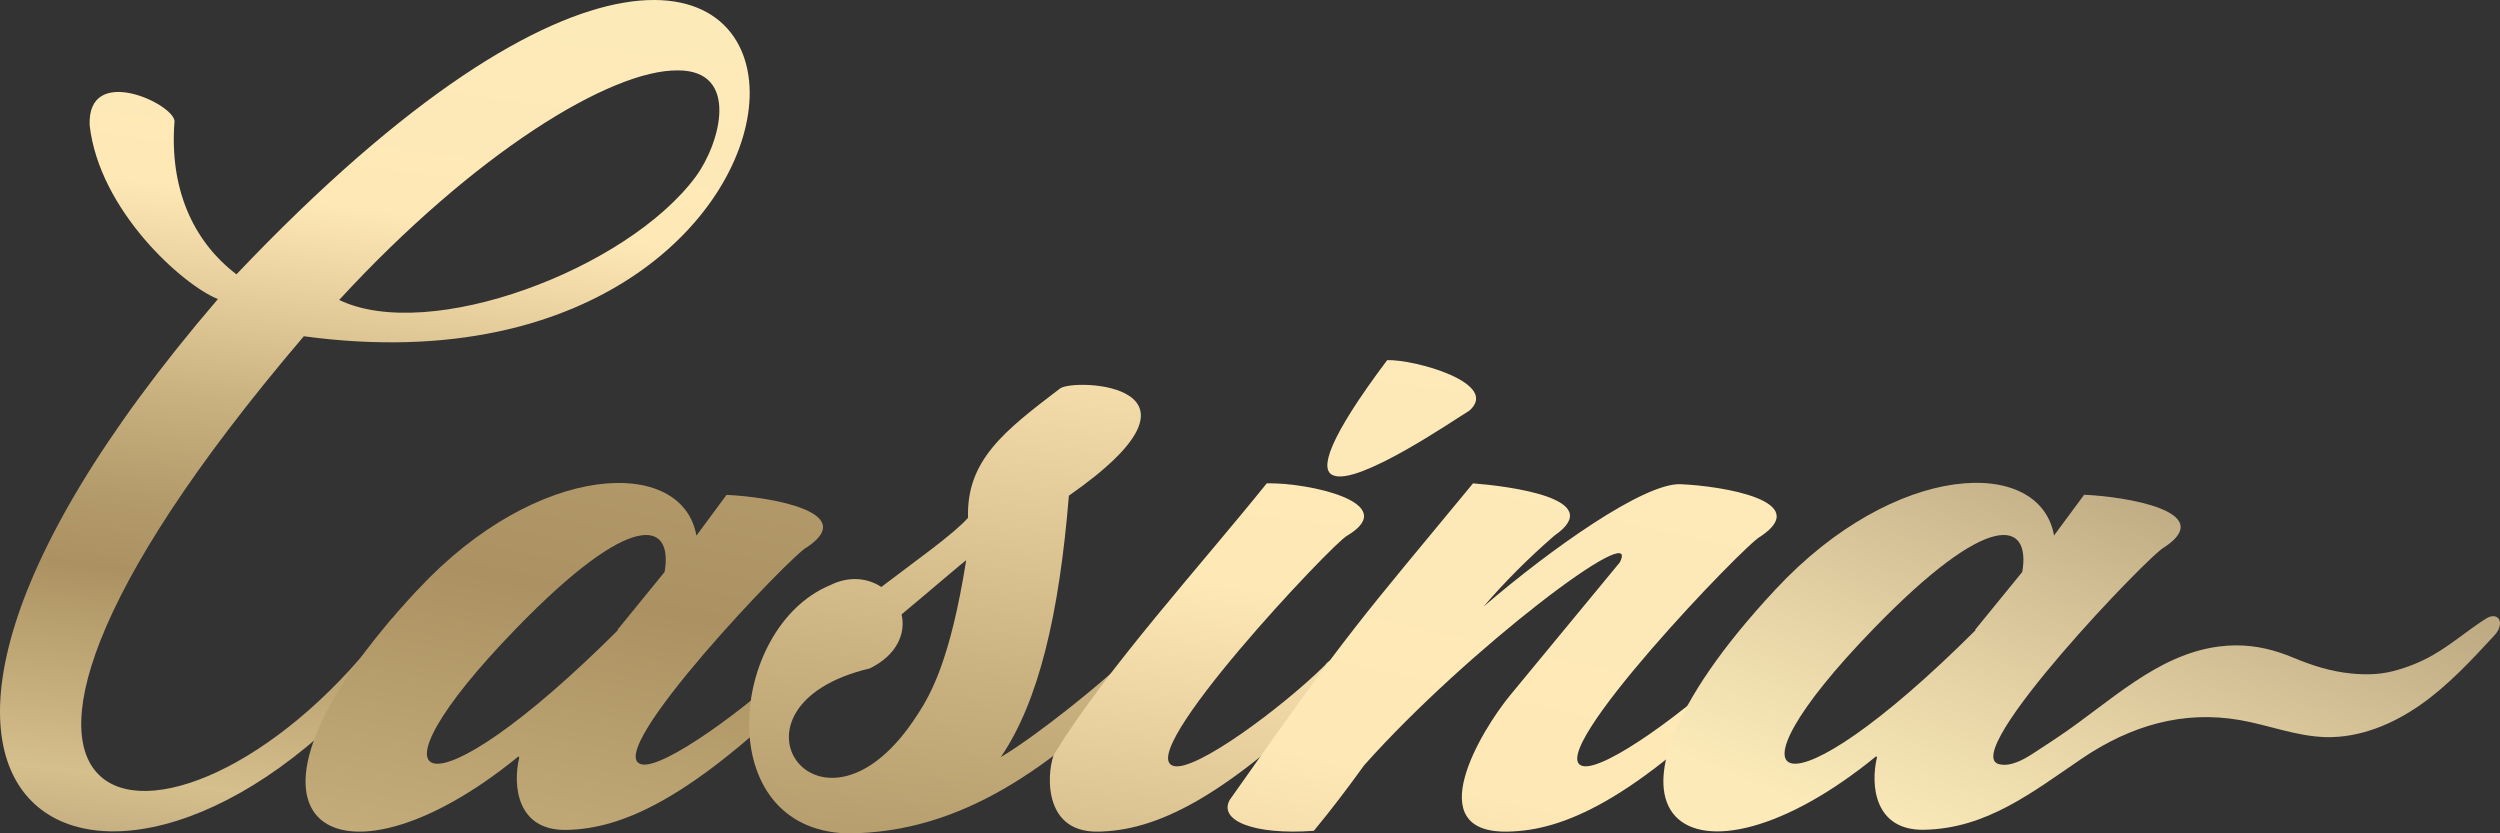
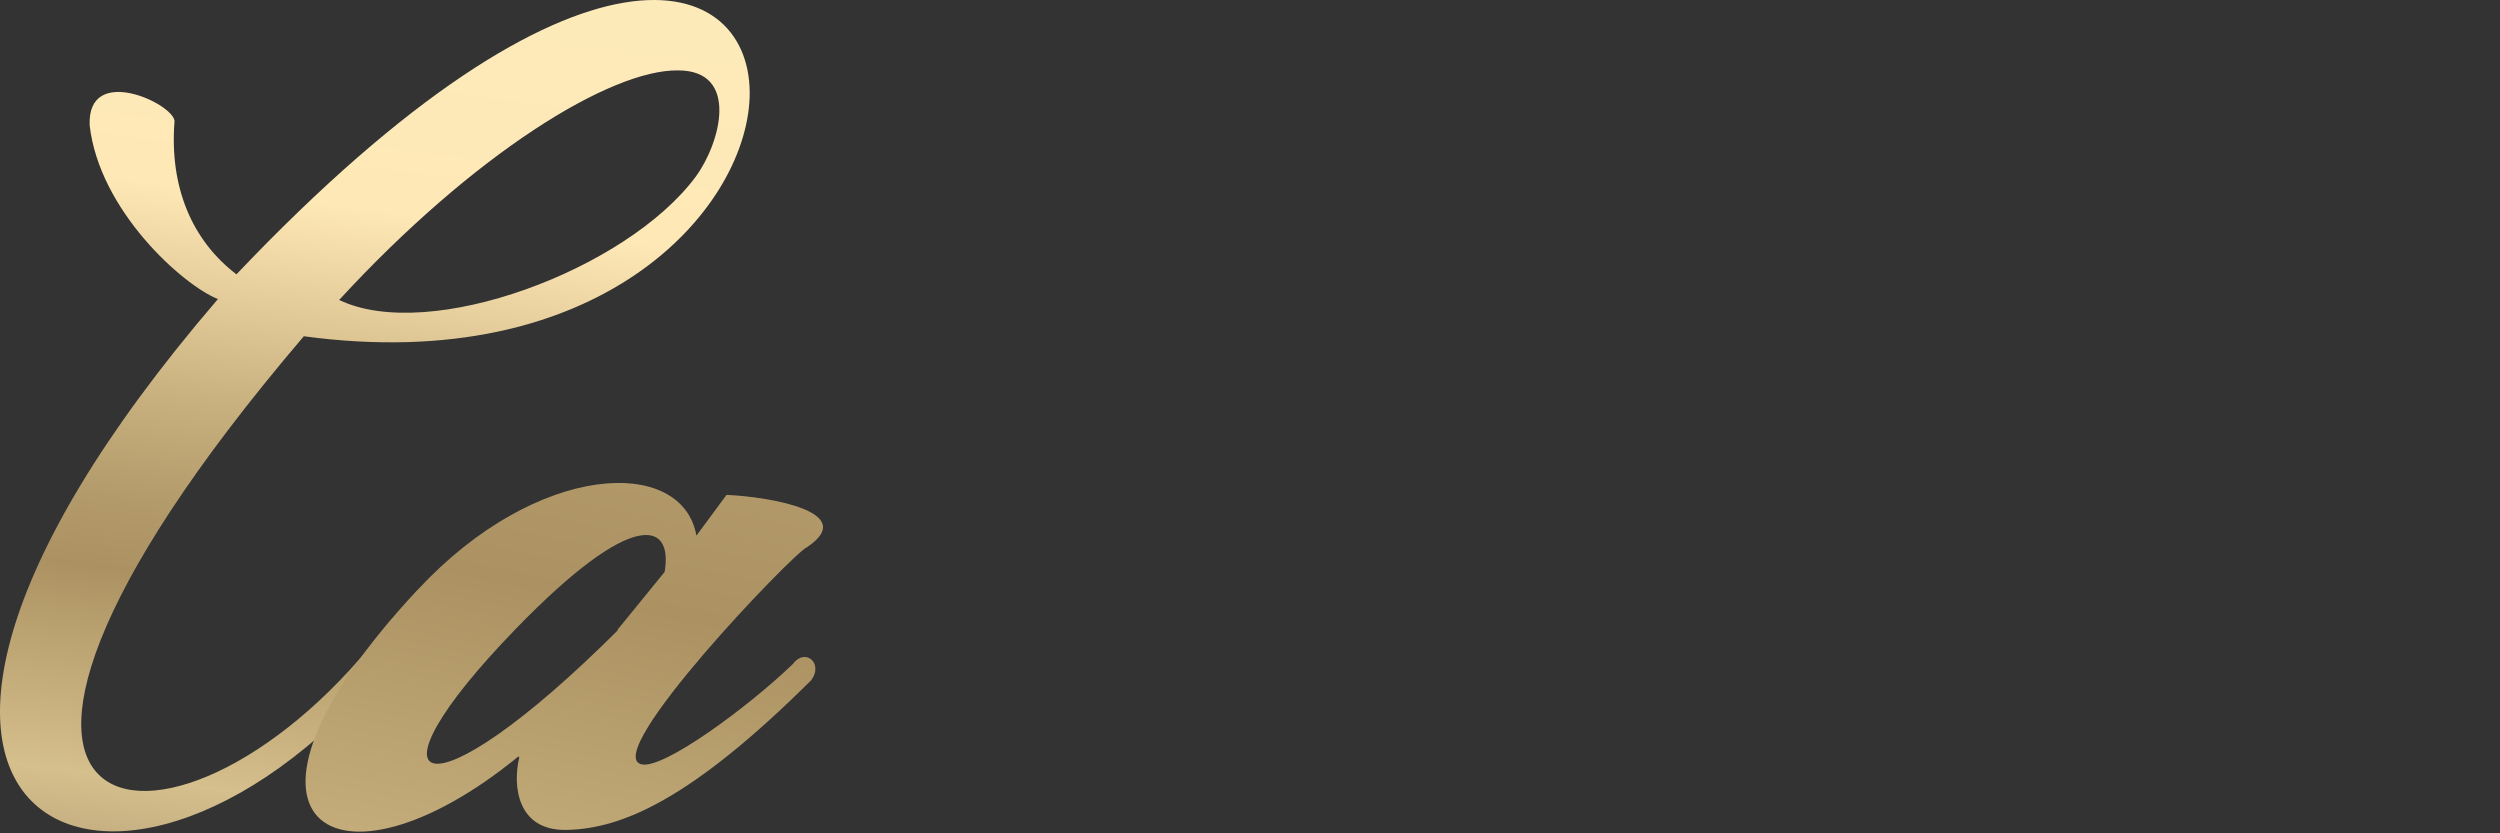
<svg xmlns="http://www.w3.org/2000/svg" width="150" height="50" viewBox="0 0 150 50" fill="none">
  <rect x="0" y="0" width="150" height="50" fill="#333333" stroke="none" />
  <path d="M23.372 37.3C23.851 36.664 25.281 37.3 24.648 38.149C8.566 59.734 -15.051 50.695 13.075 17.945C10.953 17.096 5.963 12.629 5.38 7.525C5.218 3.803 10.37 6.196 10.472 7.259C10.156 11.248 11.534 14.437 14.187 16.46C34.892 -5.347 45.241 -1.676 44.977 5.87C44.711 12.679 35.904 22.568 18.23 20.175C-8.467 51.494 11.065 53.887 23.374 37.3H23.372ZM20.35 17.997C25.761 20.604 37.598 16.188 41.741 10.604C43.231 8.581 44.394 4.224 40.68 4.224C36.648 4.173 28.474 9.173 20.35 17.997Z" fill="url(#paint0_linear_3969_1967)" />
-   <path d="M25.068 35.38C32.233 27.671 40.938 27.353 41.785 32.138L43.591 29.694C46.083 29.797 51.603 30.705 48.419 32.832C47.624 33.15 36 45.275 38.491 45.859C39.819 46.177 44.969 42.351 47.564 39.847C48.309 38.836 49.423 39.796 48.678 40.807C41.513 47.934 37.32 49.742 33.974 49.794C31.054 49.846 30.738 47.187 31.158 45.438L31.106 45.386C20.117 54.373 12.002 49.373 25.055 35.387L25.07 35.38H25.068ZM30.958 37.721C21.354 47.61 25.489 49.367 37.061 37.824V37.773L39.877 34.316C40.407 31.23 37.916 30.542 30.958 37.721Z" fill="url(#paint1_linear_3969_1967)" />
-   <path d="M60.041 45.432C62.429 43.999 66.144 40.913 67.153 39.953C67.898 38.941 69.061 39.901 68.319 40.913C63.174 45.861 57.808 50.003 50.806 50.003C42.632 49.736 43.693 37.664 49.796 35.116C50.962 34.533 52.081 34.687 52.878 35.219C54.898 33.675 57.175 32.081 58.082 31.07C57.978 27.614 60.257 25.857 63.603 23.309C64.45 22.673 73.737 23.043 64.133 29.74C63.55 36.867 62.327 42.079 60.05 45.424L60.042 45.432H60.041ZM55.051 42.876C55.846 41.65 57.011 39.635 57.97 33.623C57.97 33.572 56.01 35.271 54.093 36.865C54.36 37.98 53.827 39.309 52.185 40.106C42.529 42.395 49.318 51.855 55.053 42.869V42.876H55.051Z" fill="url(#paint2_linear_3969_1967)" />
-   <path d="M70.441 45.963C71.768 46.281 76.913 42.455 79.462 39.951C80.207 38.94 81.318 39.899 80.575 40.911C73.41 48.038 69.269 49.846 65.871 49.898C62.319 49.95 62.901 45.859 63.27 45.216C66.402 40.112 72.077 33.888 76.006 28.999C78.497 28.947 84.128 30.165 80.834 32.137C80.039 32.507 67.884 45.377 70.435 45.961H70.442L70.441 45.963ZM79.994 28.52C79.147 28.202 79.678 26.341 83.231 21.608C84.875 21.556 90.027 22.989 88.168 24.634C87.21 25.217 81.484 29.154 79.994 28.52Z" fill="url(#paint3_linear_3969_1967)" />
-   <path d="M97.191 33.735C98.569 31.024 88.059 38.948 81.852 45.912C80.893 47.241 79.891 48.571 78.83 49.849C75.167 50.115 73.095 49.212 73.788 47.988C81.115 37.568 81.585 37.243 88.382 29.001C90.452 29.164 96.504 29.901 93.262 32.139C91.67 33.52 90.24 34.959 89.017 36.392C93.1 32.884 98.621 28.999 100.803 29.051C103.354 29.154 108.815 30.062 105.631 32.189C104.836 32.507 92.467 45.379 94.966 45.961C96.293 46.279 101.444 42.454 103.987 39.95C104.782 38.938 105.895 39.898 105.1 40.91C97.988 48.036 93.794 49.845 90.454 49.896C85.148 50 88.862 43.833 90.616 41.706L97.198 33.731H97.191V33.735Z" fill="url(#paint4_linear_3969_1967)" />
-   <path d="M133.105 38.795C129.392 39.284 126.559 42.161 123.547 44.177C122.962 44.568 122.538 44.851 121.922 45.248C121.407 45.579 120.614 46.022 119.948 45.851C117.457 45.267 129.081 33.142 129.876 32.824C133.06 30.698 127.54 29.789 125.048 29.686L123.242 32.13C122.395 27.345 113.69 27.663 106.525 35.372C93.471 49.359 101.587 54.359 112.577 45.37L112.569 45.378L112.621 45.43C112.201 47.181 112.517 49.838 115.437 49.786C119.196 49.719 121.943 47.528 124.89 45.528C127.837 43.527 130.988 42.612 134.394 43.204C136.121 43.504 137.79 44.181 139.542 44.227C141.578 44.278 143.558 43.459 145.221 42.294C146.885 41.129 148.276 39.625 149.652 38.136C149.835 37.939 149.97 37.73 149.997 37.454C150.011 37.318 149.978 37.171 149.879 37.077C149.771 36.974 149.605 36.953 149.459 36.985C149.312 37.018 149.183 37.1 149.057 37.181C148.025 37.853 147.083 38.663 146.014 39.282C145.242 39.728 144.401 40.066 143.535 40.28C142.724 40.483 141.885 40.493 141.057 40.408C139.828 40.284 138.72 39.928 137.593 39.458C136.466 38.989 135.382 38.725 134.208 38.723C133.83 38.723 133.46 38.748 133.099 38.794L133.105 38.795ZM118.52 37.824C106.948 49.367 102.813 47.608 112.417 37.721C119.375 30.542 121.866 31.23 121.336 34.316L118.52 37.772V37.824Z" fill="url(#paint5_linear_3969_1967)" />
+   <path d="M25.068 35.38C32.233 27.671 40.938 27.353 41.785 32.138L43.591 29.694C46.083 29.797 51.603 30.705 48.419 32.832C47.624 33.15 36 45.275 38.491 45.859C39.819 46.177 44.969 42.351 47.564 39.847C48.309 38.836 49.423 39.796 48.678 40.807C41.513 47.934 37.32 49.742 33.974 49.794C31.054 49.846 30.738 47.187 31.158 45.438L31.106 45.386C20.117 54.373 12.002 49.373 25.055 35.387L25.07 35.38H25.068ZM30.958 37.721C21.354 47.61 25.489 49.367 37.061 37.824V37.773L39.877 34.316C40.407 31.23 37.916 30.542 30.958 37.721" fill="url(#paint1_linear_3969_1967)" />
  <defs>
    <linearGradient id="paint0_linear_3969_1967" x1="11.512" y1="58.227" x2="28.708" y2="-77.874" gradientUnits="userSpaceOnUse">
      <stop stop-color="#A7916E" />
      <stop offset="0.08" stop-color="#D5BF8C" />
      <stop offset="0.17" stop-color="#AC9262" />
      <stop offset="0.2" stop-color="#B39A6A" />
      <stop offset="0.25" stop-color="#C9B180" />
      <stop offset="0.31" stop-color="#EDD6A4" />
      <stop offset="0.34" stop-color="#FEE8B6" />
      <stop offset="0.45" stop-color="#FCEBB9" />
      <stop offset="0.54" stop-color="#E6D4A6" />
      <stop offset="0.72" stop-color="#B09B76" />
      <stop offset="0.75" stop-color="#A7916E" />
      <stop offset="0.82" stop-color="#AA9470" />
      <stop offset="0.88" stop-color="#B69F78" />
      <stop offset="0.93" stop-color="#C5AD82" />
      <stop offset="0.99" stop-color="#A7916E" />
    </linearGradient>
    <linearGradient id="paint1_linear_3969_1967" x1="25.268" y1="89.772" x2="90.978" y2="-226.247" gradientUnits="userSpaceOnUse">
      <stop stop-color="#A7916E" />
      <stop offset="0.08" stop-color="#D5BF8C" />
      <stop offset="0.17" stop-color="#AC9262" />
      <stop offset="0.2" stop-color="#B39A6A" />
      <stop offset="0.25" stop-color="#C9B180" />
      <stop offset="0.31" stop-color="#EDD6A4" />
      <stop offset="0.34" stop-color="#FEE8B6" />
      <stop offset="0.45" stop-color="#FCEBB9" />
      <stop offset="0.54" stop-color="#E6D4A6" />
      <stop offset="0.72" stop-color="#B09B76" />
      <stop offset="0.75" stop-color="#A7916E" />
      <stop offset="0.82" stop-color="#AA9470" />
      <stop offset="0.88" stop-color="#B69F78" />
      <stop offset="0.93" stop-color="#C5AD82" />
      <stop offset="0.99" stop-color="#A7916E" />
    </linearGradient>
    <linearGradient id="paint2_linear_3969_1967" x1="-15.948" y1="95.467" x2="15.085" y2="-157.003" gradientUnits="userSpaceOnUse">
      <stop stop-color="#A7916E" />
      <stop offset="0.08" stop-color="#D5BF8C" />
      <stop offset="0.17" stop-color="#AC9262" />
      <stop offset="0.2" stop-color="#B39A6A" />
      <stop offset="0.25" stop-color="#C9B180" />
      <stop offset="0.31" stop-color="#EDD6A4" />
      <stop offset="0.34" stop-color="#FEE8B6" />
      <stop offset="0.45" stop-color="#FCEBB9" />
      <stop offset="0.54" stop-color="#E6D4A6" />
      <stop offset="0.72" stop-color="#B09B76" />
      <stop offset="0.75" stop-color="#A7916E" />
      <stop offset="0.82" stop-color="#AA9470" />
      <stop offset="0.88" stop-color="#B69F78" />
      <stop offset="0.93" stop-color="#C5AD82" />
      <stop offset="0.99" stop-color="#A7916E" />
    </linearGradient>
    <linearGradient id="paint3_linear_3969_1967" x1="-38.515" y1="103.82" x2="-8.124" y2="-136.121" gradientUnits="userSpaceOnUse">
      <stop stop-color="#A7916E" />
      <stop offset="0.08" stop-color="#D5BF8C" />
      <stop offset="0.17" stop-color="#AC9262" />
      <stop offset="0.2" stop-color="#B39A6A" />
      <stop offset="0.25" stop-color="#C9B180" />
      <stop offset="0.31" stop-color="#EDD6A4" />
      <stop offset="0.34" stop-color="#FEE8B6" />
      <stop offset="0.45" stop-color="#FCEBB9" />
      <stop offset="0.54" stop-color="#E6D4A6" />
      <stop offset="0.72" stop-color="#B09B76" />
      <stop offset="0.75" stop-color="#A7916E" />
      <stop offset="0.82" stop-color="#AA9470" />
      <stop offset="0.88" stop-color="#B69F78" />
      <stop offset="0.93" stop-color="#C5AD82" />
      <stop offset="0.99" stop-color="#A7916E" />
    </linearGradient>
    <linearGradient id="paint4_linear_3969_1967" x1="-9.974" y1="138.002" x2="59.543" y2="-176.712" gradientUnits="userSpaceOnUse">
      <stop stop-color="#A7916E" />
      <stop offset="0.08" stop-color="#D5BF8C" />
      <stop offset="0.17" stop-color="#AC9262" />
      <stop offset="0.2" stop-color="#B39A6A" />
      <stop offset="0.25" stop-color="#C9B180" />
      <stop offset="0.31" stop-color="#EDD6A4" />
      <stop offset="0.34" stop-color="#FEE8B6" />
      <stop offset="0.45" stop-color="#FCEBB9" />
      <stop offset="0.54" stop-color="#E6D4A6" />
      <stop offset="0.72" stop-color="#B09B76" />
      <stop offset="0.75" stop-color="#A7916E" />
      <stop offset="0.82" stop-color="#AA9470" />
      <stop offset="0.88" stop-color="#B69F78" />
      <stop offset="0.93" stop-color="#C5AD82" />
      <stop offset="0.99" stop-color="#A7916E" />
    </linearGradient>
    <linearGradient id="paint5_linear_3969_1967" x1="99.32" y1="101.542" x2="144.459" y2="-5.853" gradientUnits="userSpaceOnUse">
      <stop stop-color="#A7916E" />
      <stop offset="0.08" stop-color="#D5BF8C" />
      <stop offset="0.17" stop-color="#AC9262" />
      <stop offset="0.2" stop-color="#B39A6A" />
      <stop offset="0.25" stop-color="#C9B180" />
      <stop offset="0.31" stop-color="#EDD6A4" />
      <stop offset="0.34" stop-color="#FEE8B6" />
      <stop offset="0.45" stop-color="#FCEBB9" />
      <stop offset="0.54" stop-color="#E6D4A6" />
      <stop offset="0.72" stop-color="#B09B76" />
      <stop offset="0.75" stop-color="#A7916E" />
      <stop offset="0.82" stop-color="#AA9470" />
      <stop offset="0.88" stop-color="#B69F78" />
      <stop offset="0.93" stop-color="#C5AD82" />
      <stop offset="0.99" stop-color="#A7916E" />
    </linearGradient>
  </defs>
</svg>